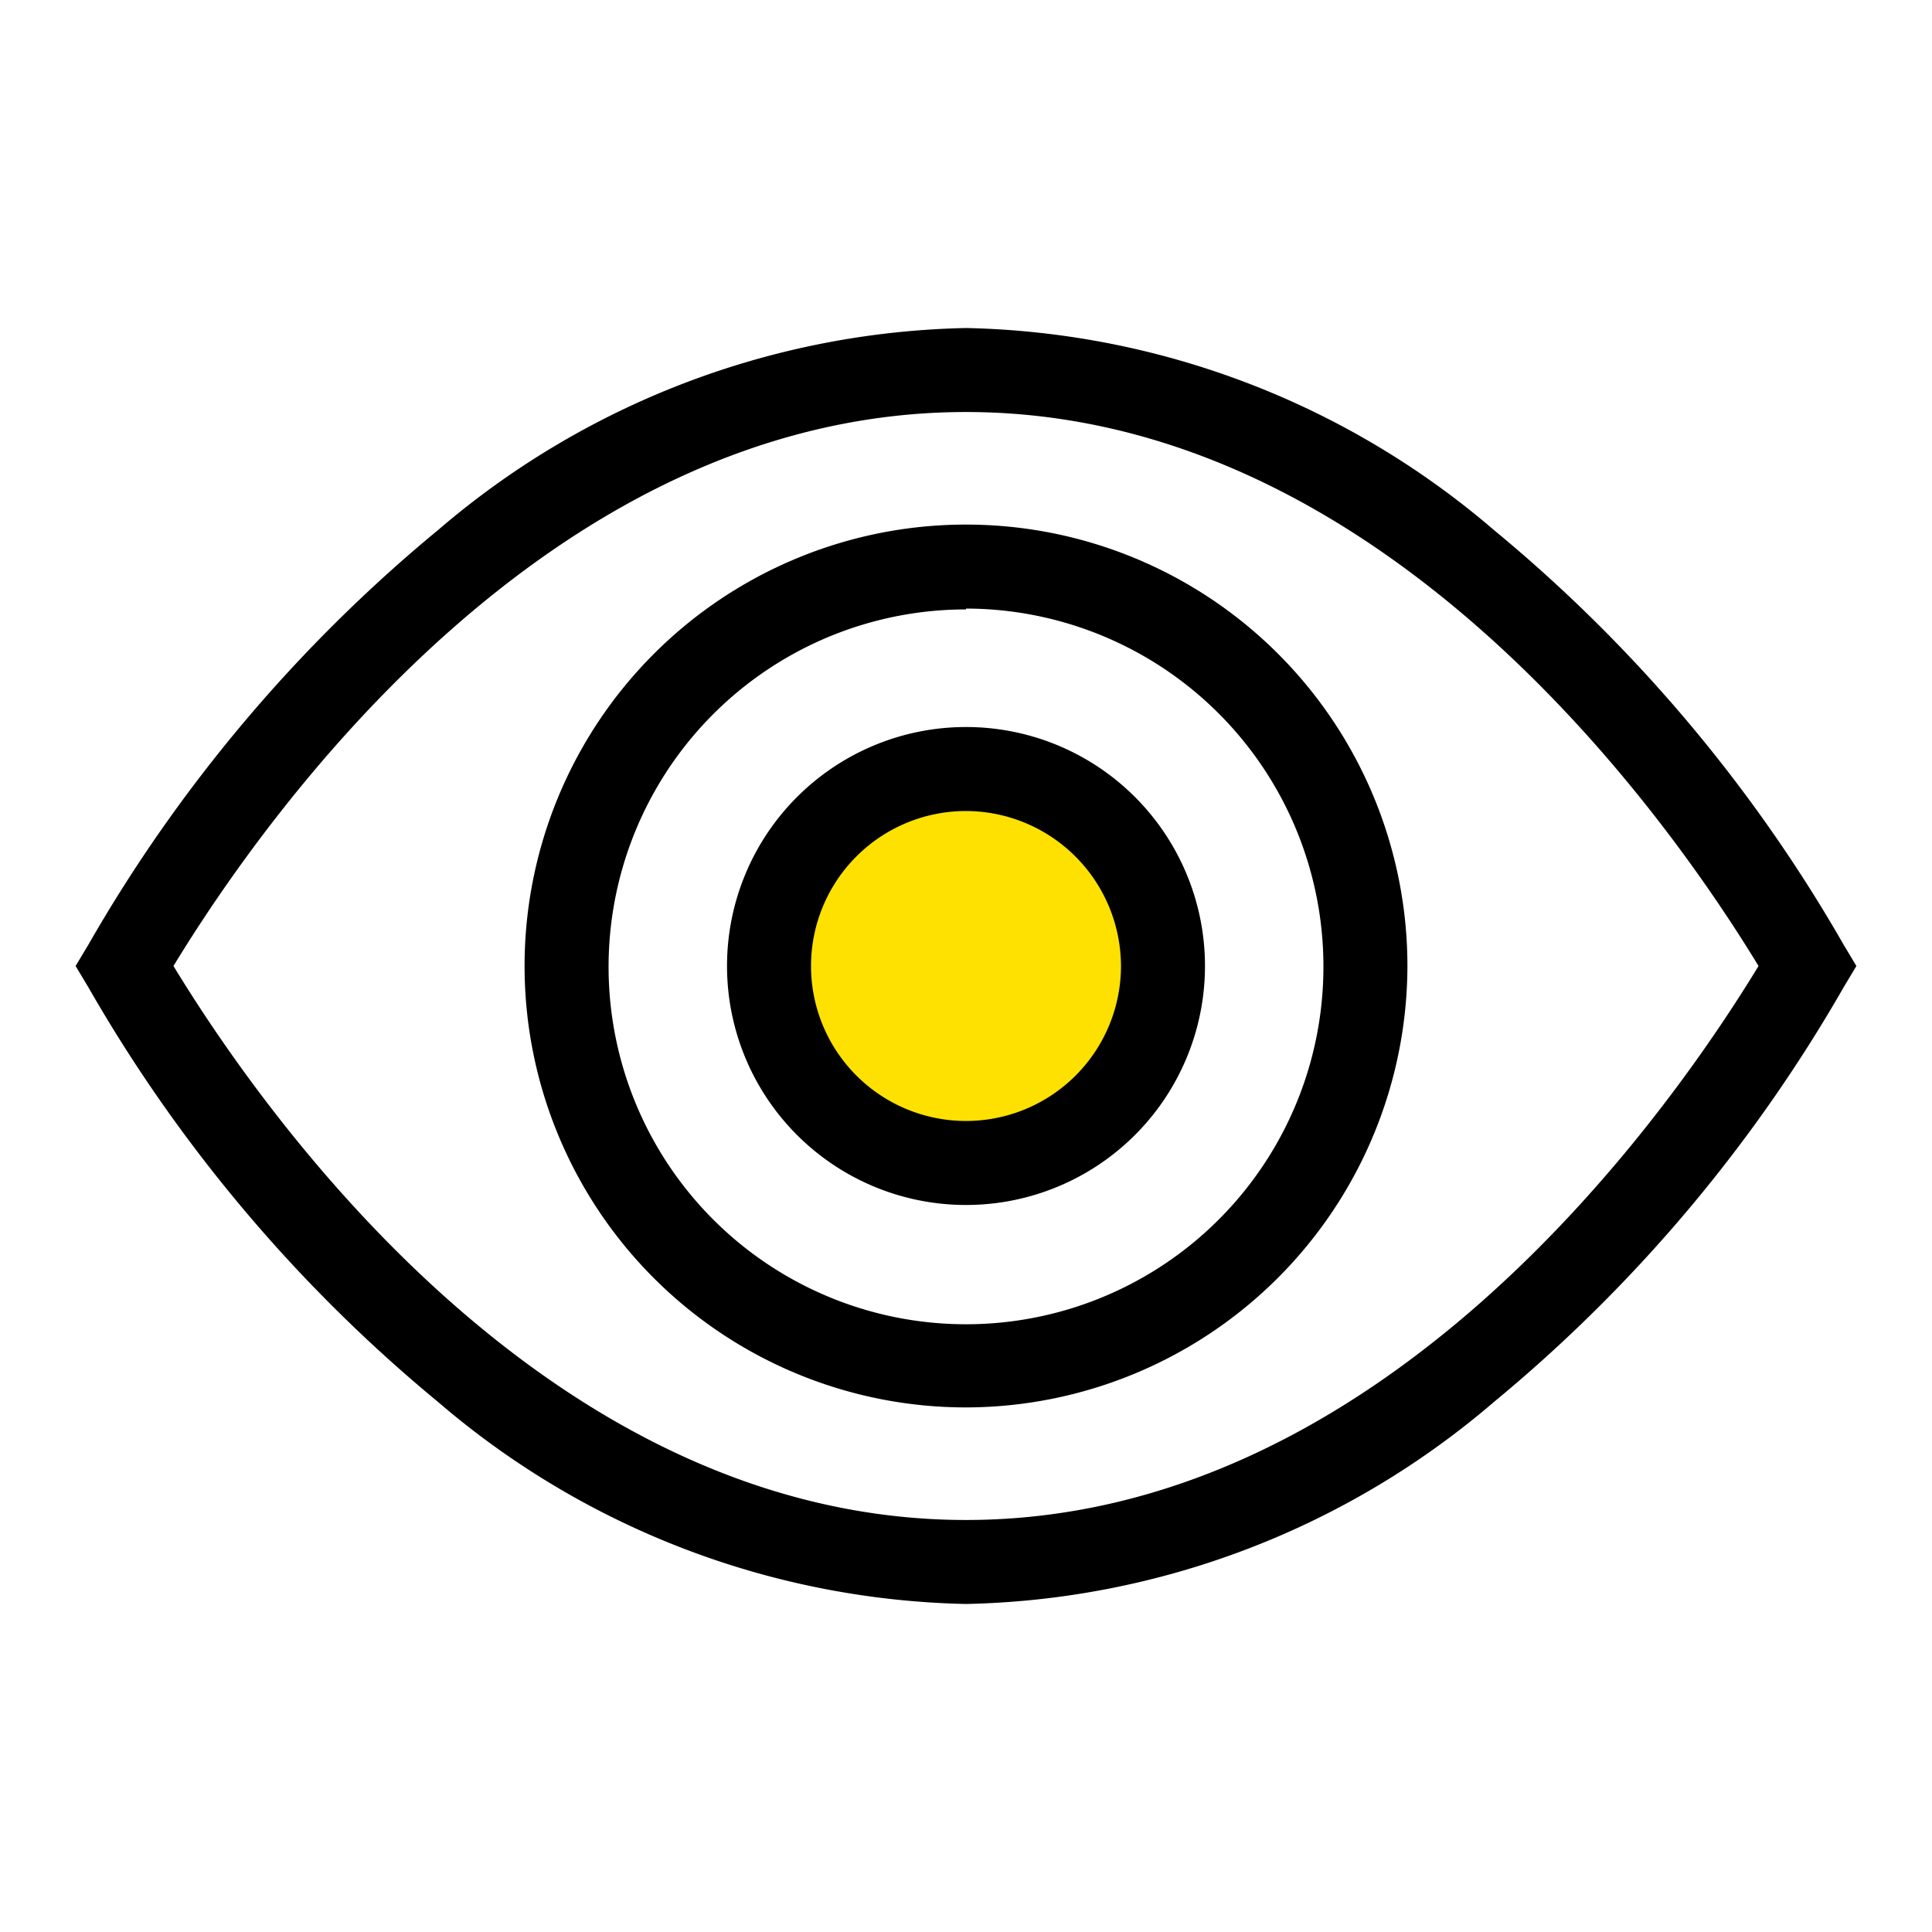
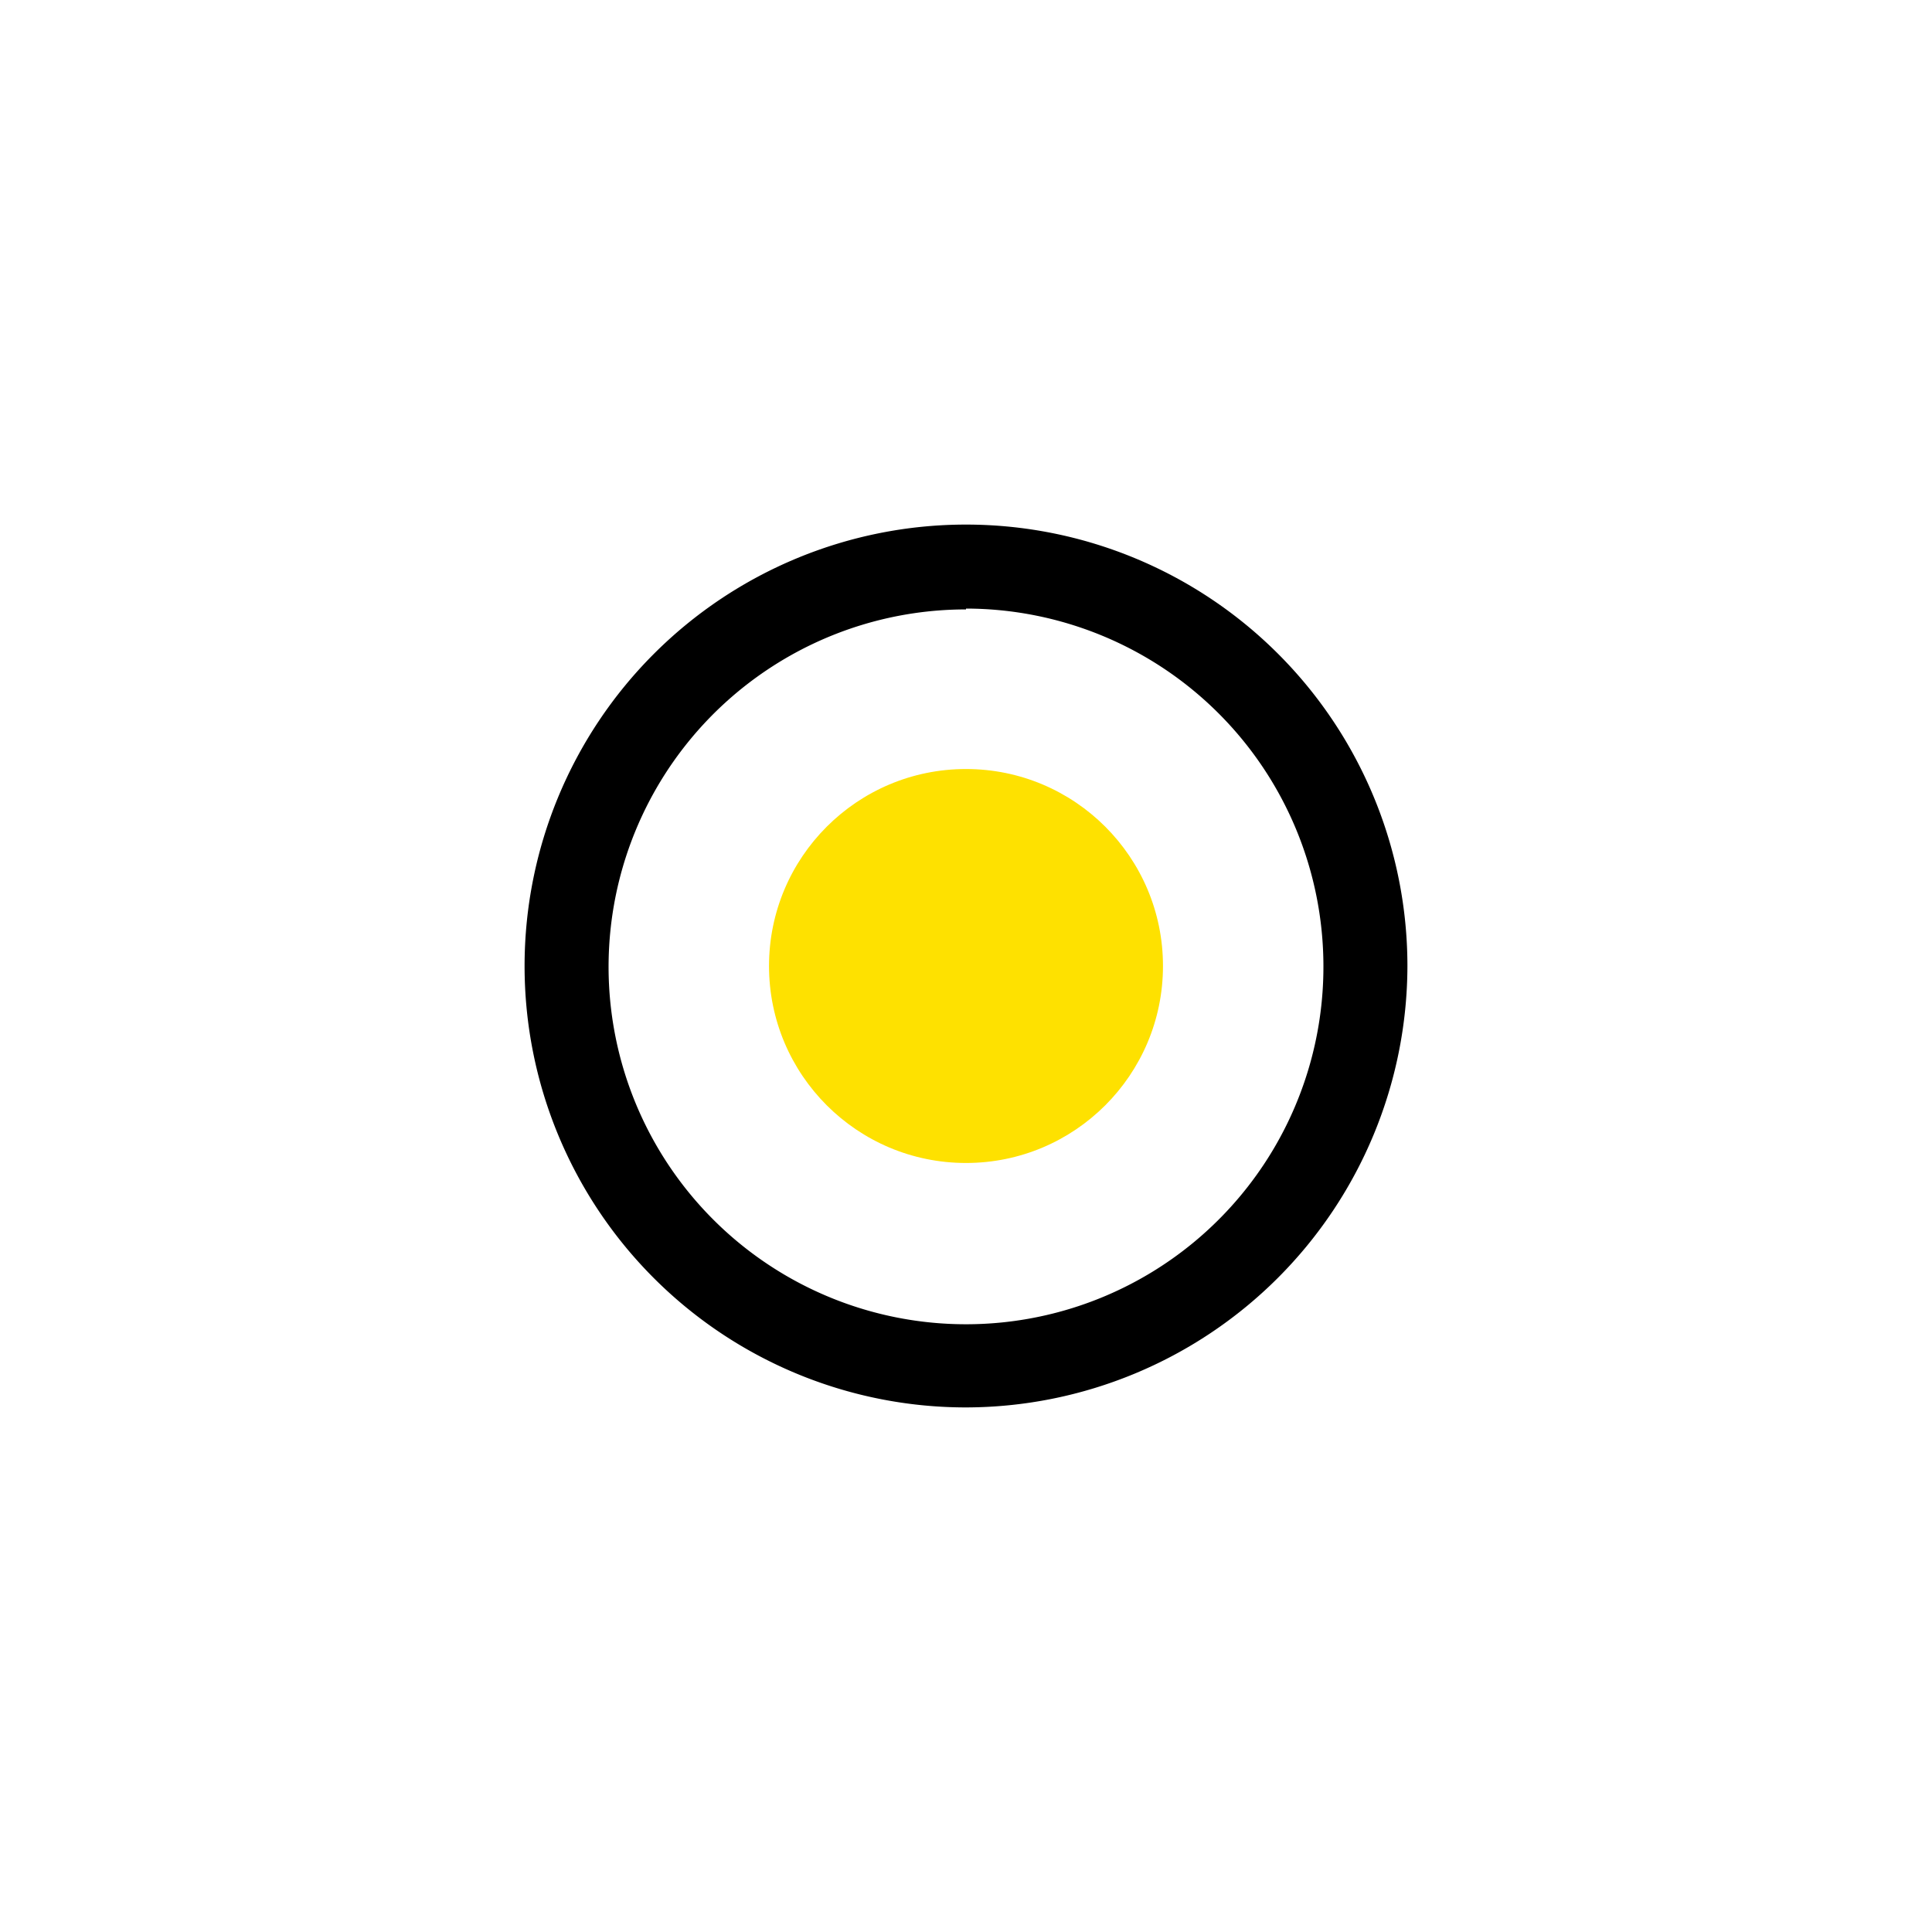
<svg xmlns="http://www.w3.org/2000/svg" id="Layer_1" data-name="Layer 1" width="46" height="46" viewBox="0 0 46 46">
  <defs>
    <style>.cls-1{fill:#fee100;}</style>
  </defs>
  <title>Vopred_viete,kto_akedy_pride_poz_akaznika</title>
  <path d="M23,33.51A10.51,10.51,0,1,1,33.51,23,10.53,10.53,0,0,1,23,33.51Zm0-19A8.51,8.51,0,1,0,31.51,23,8.52,8.52,0,0,0,23,14.49Z" />
-   <path d="M23,38.19a19.92,19.92,0,0,1-12.57-4.81A36,36,0,0,1,2.1,23.5L1.8,23l.3-.5a36,36,0,0,1,8.33-9.88A19.92,19.92,0,0,1,23,7.81a19.92,19.92,0,0,1,12.57,4.81A36,36,0,0,1,43.9,22.5l.3.5-.3.5a36,36,0,0,1-8.33,9.88A19.92,19.92,0,0,1,23,38.19ZM4.13,23c2.24,3.68,9,13.19,18.87,13.19S39.63,26.68,41.87,23C39.63,19.32,32.87,9.81,23,9.81S6.37,19.32,4.13,23Z" />
  <circle class="cls-1" cx="23" cy="23" r="4.69" />
-   <path d="M23,28.69A5.69,5.69,0,1,1,28.69,23,5.69,5.69,0,0,1,23,28.69Zm0-9.38A3.69,3.69,0,1,0,26.69,23,3.7,3.7,0,0,0,23,19.31Z" />
</svg>